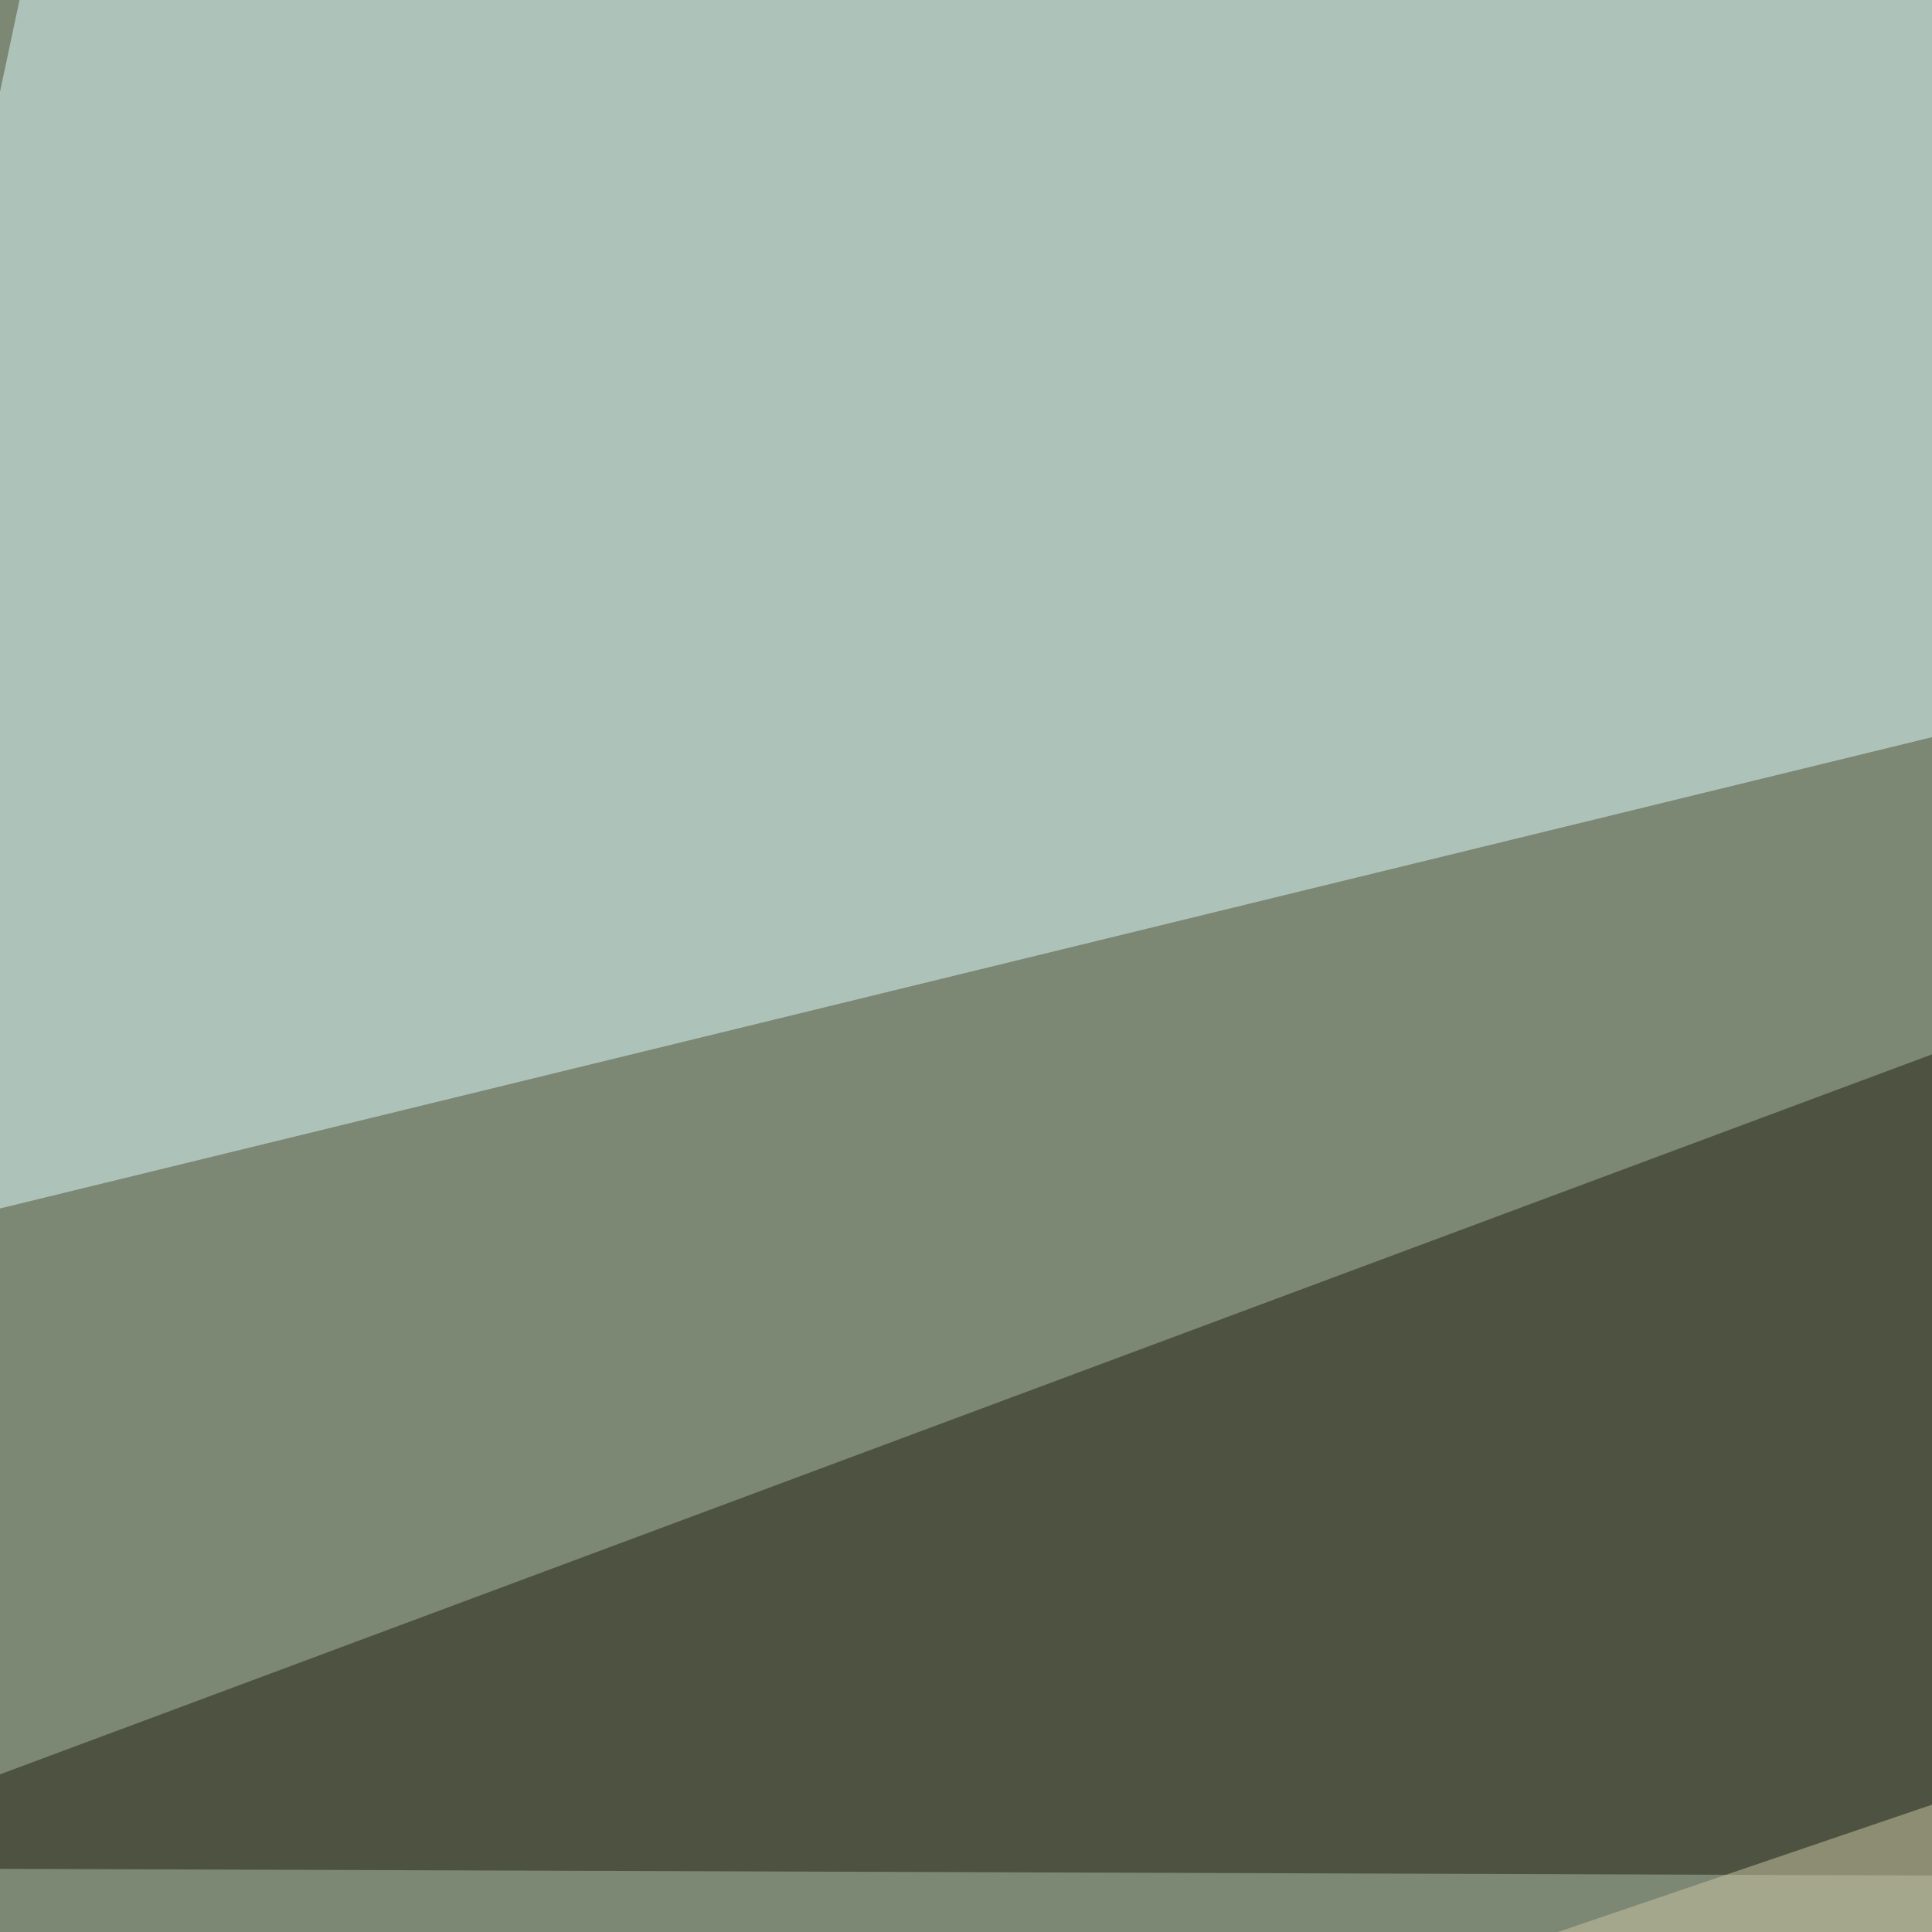
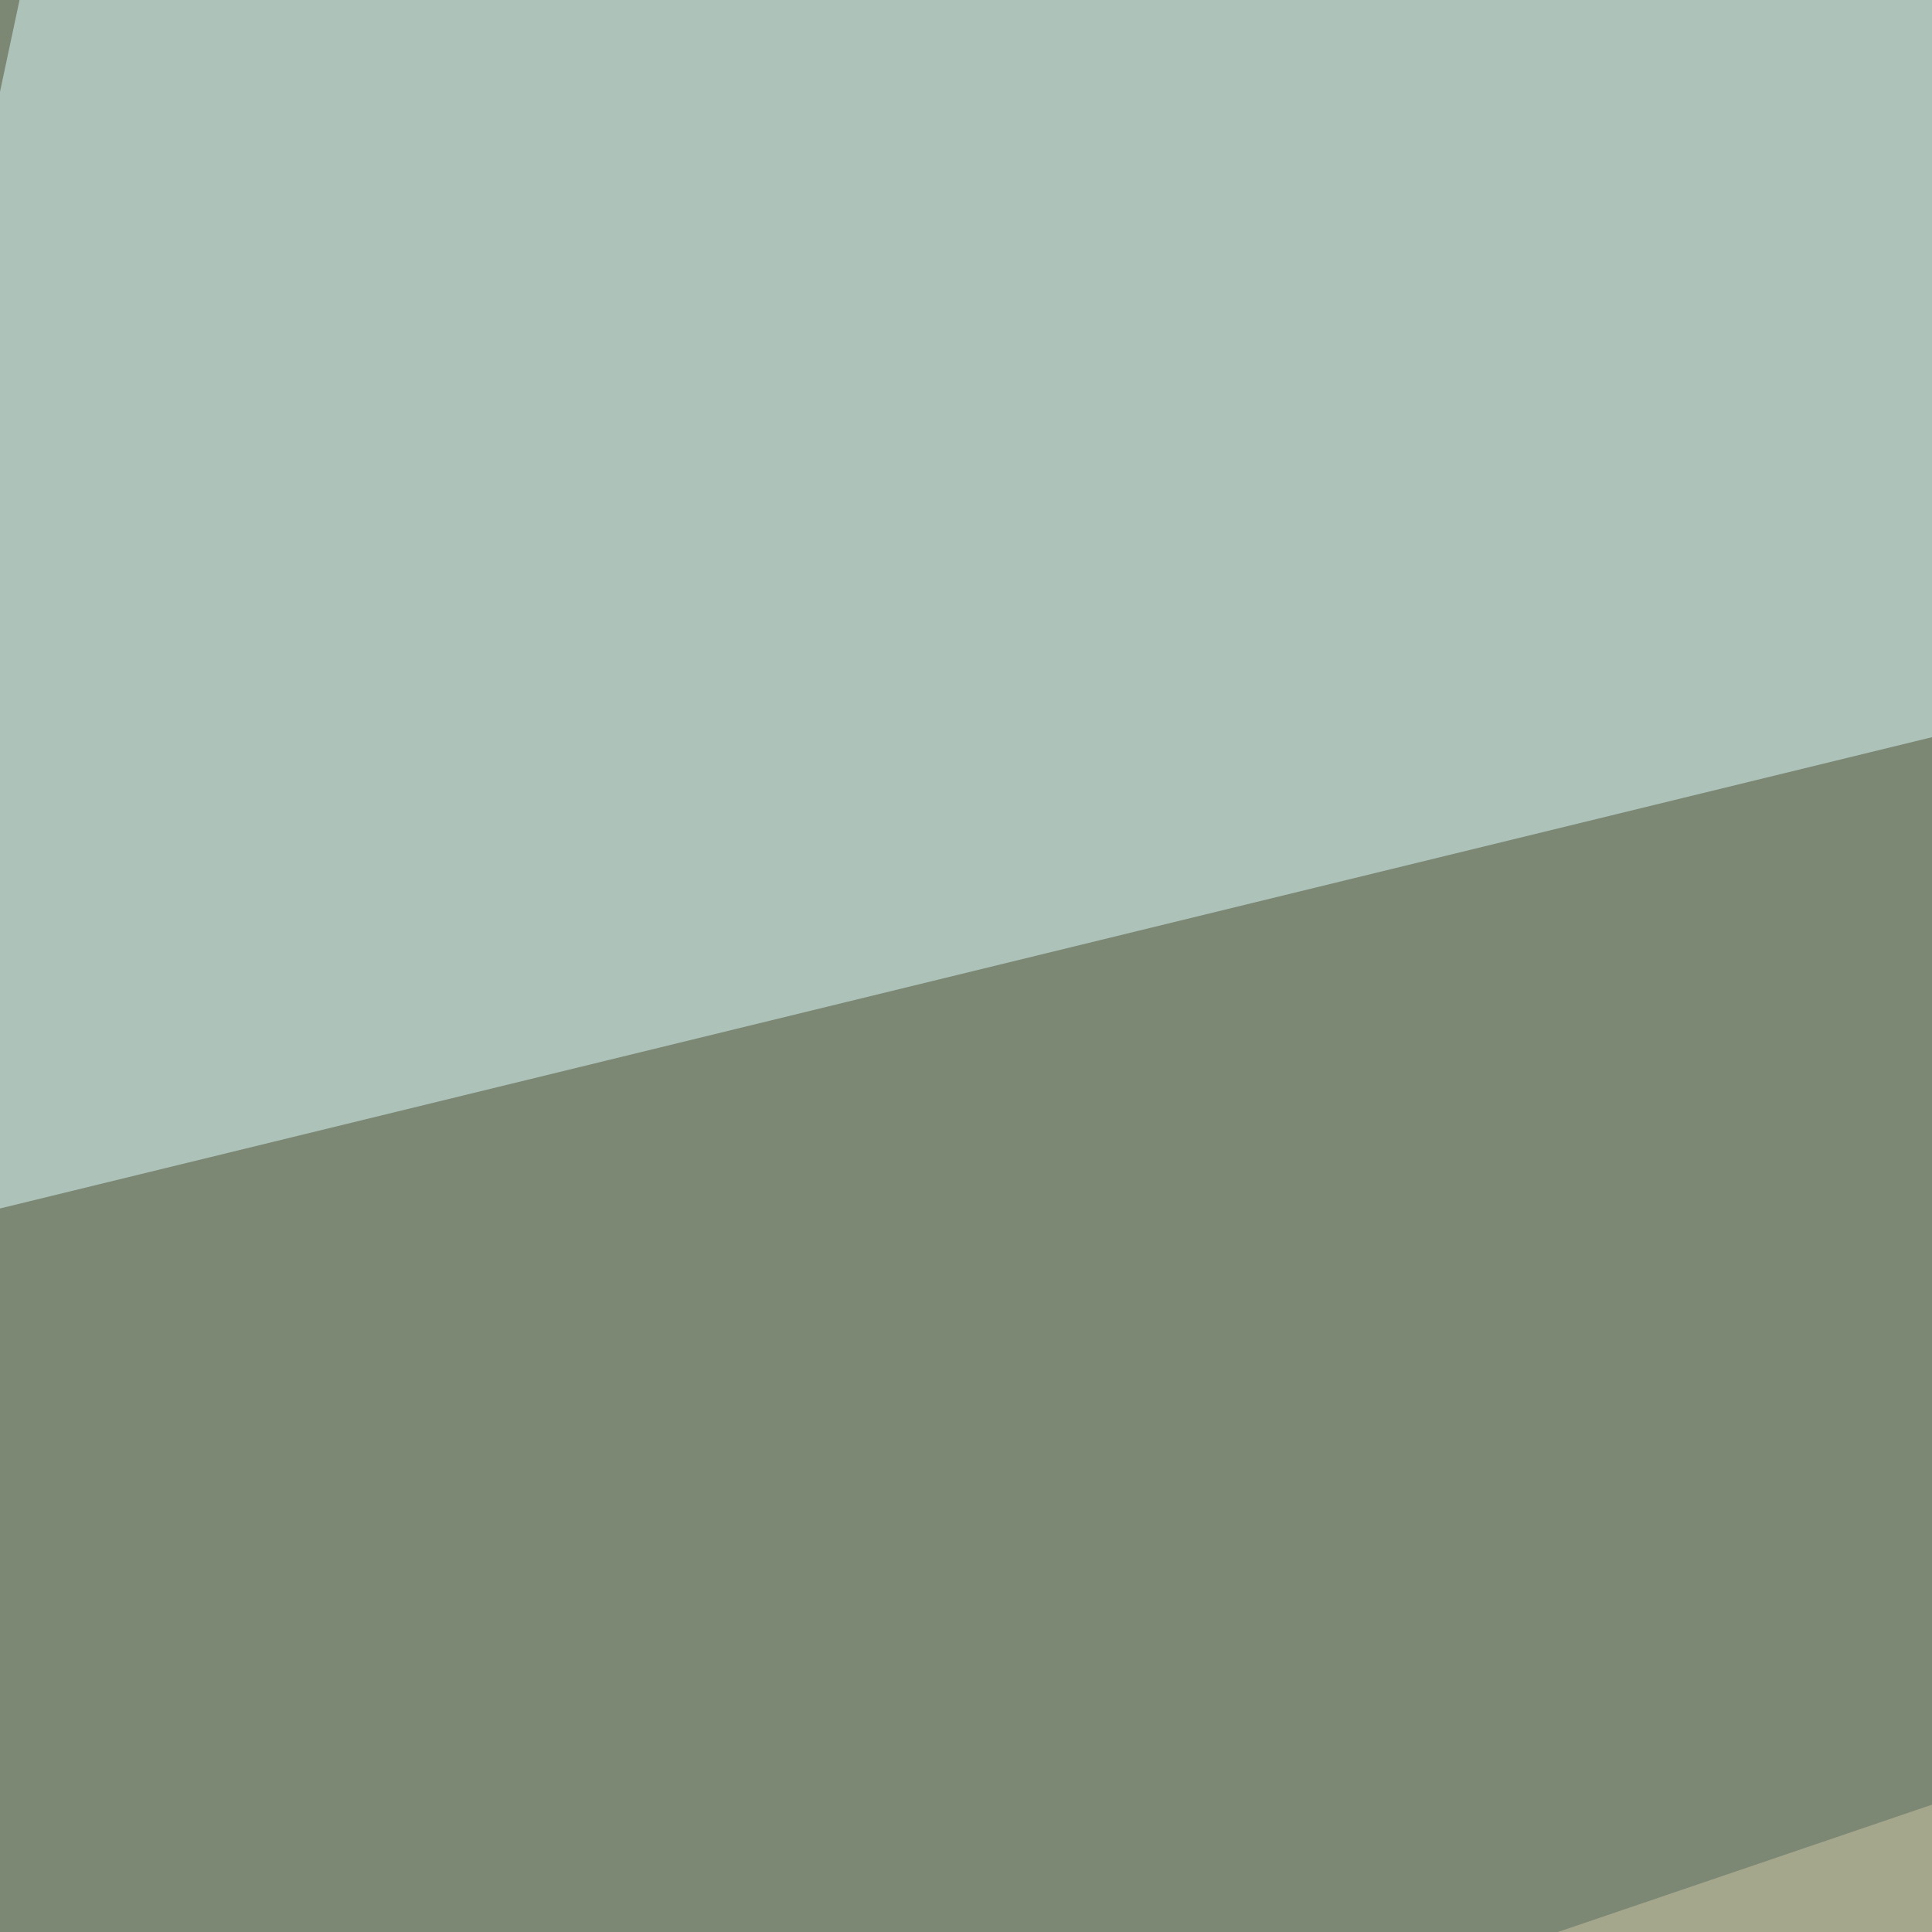
<svg xmlns="http://www.w3.org/2000/svg" width="350" height="350">
  <filter id="a">
    <feGaussianBlur stdDeviation="55" />
  </filter>
  <rect width="100%" height="100%" fill="#7c8774" />
  <g filter="url(#a)">
    <g fill-opacity=".5">
      <path fill="#deffff" d="M795.4 24.9L13.2-45.4-45.4 230z" />
-       <path fill="#1e200c" d="M795.4 341.3L748.5 42.5l-794 295.9z" />
      <path fill="#182f00" d="M493.7 707.5l301.7 73.3-82-266.6z" />
      <path fill="#cec8a6" d="M531.7 265.1l-26.3 243.2-542-49.8z" />
    </g>
  </g>
</svg>